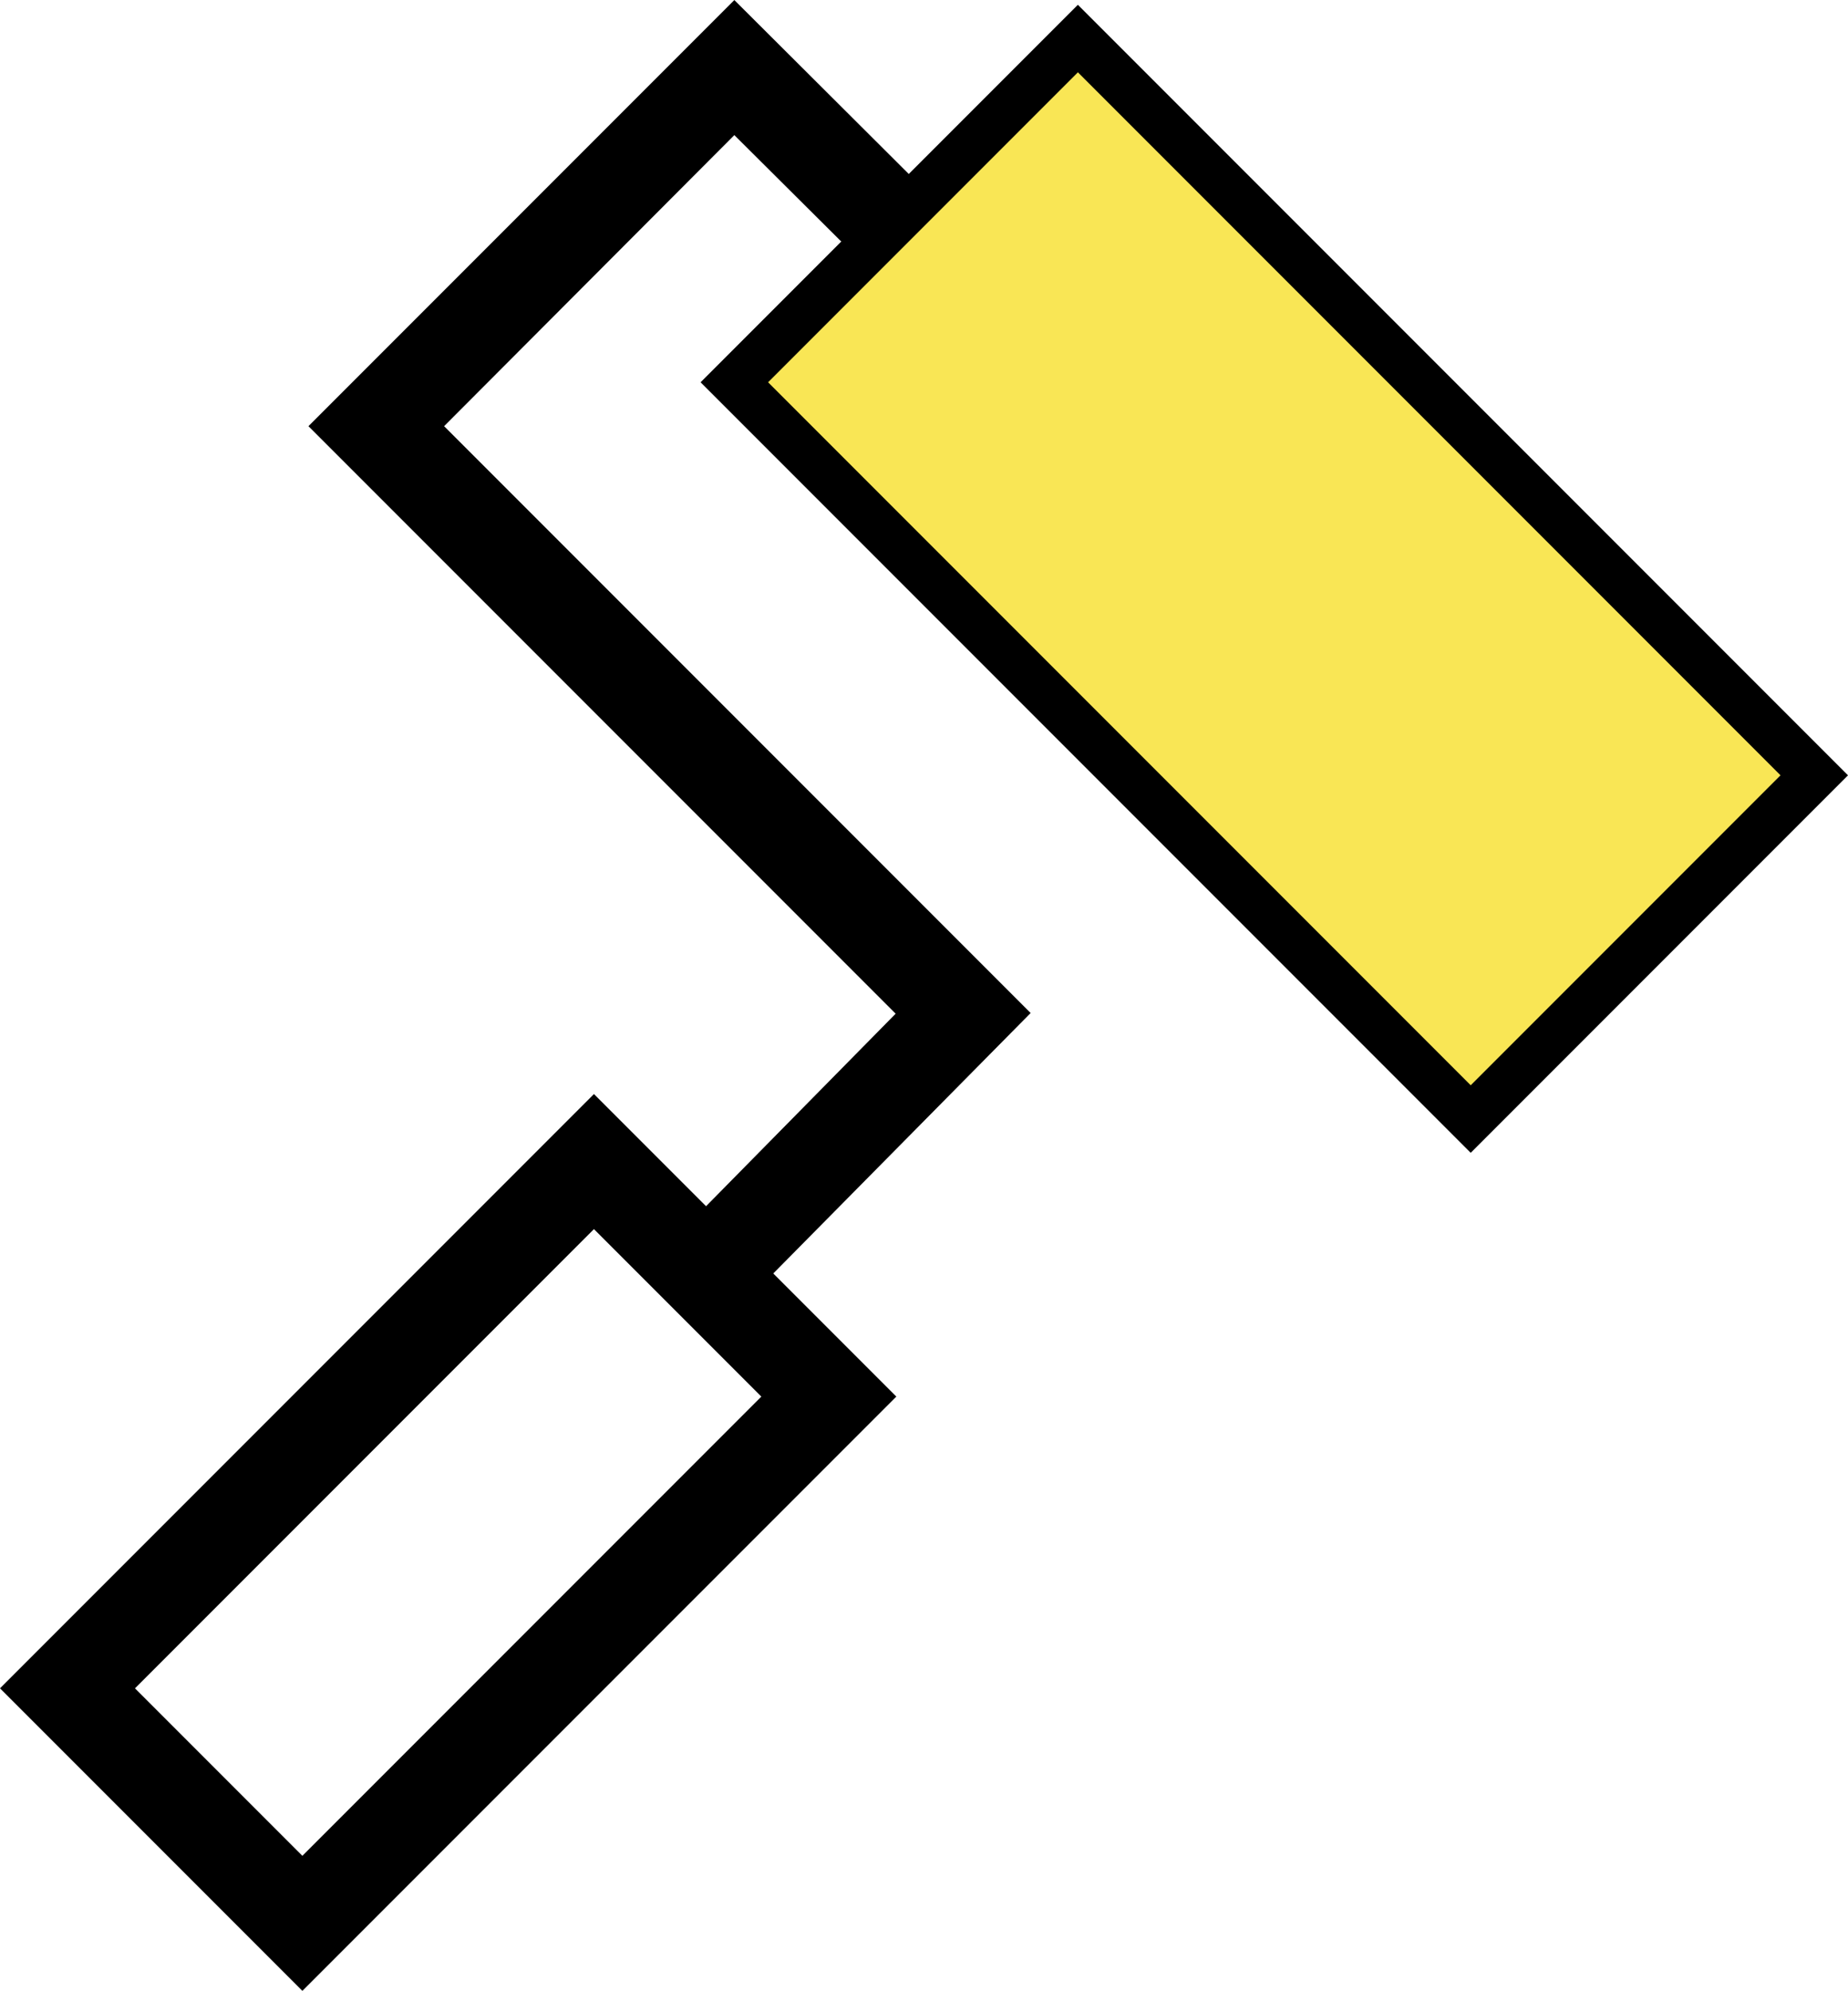
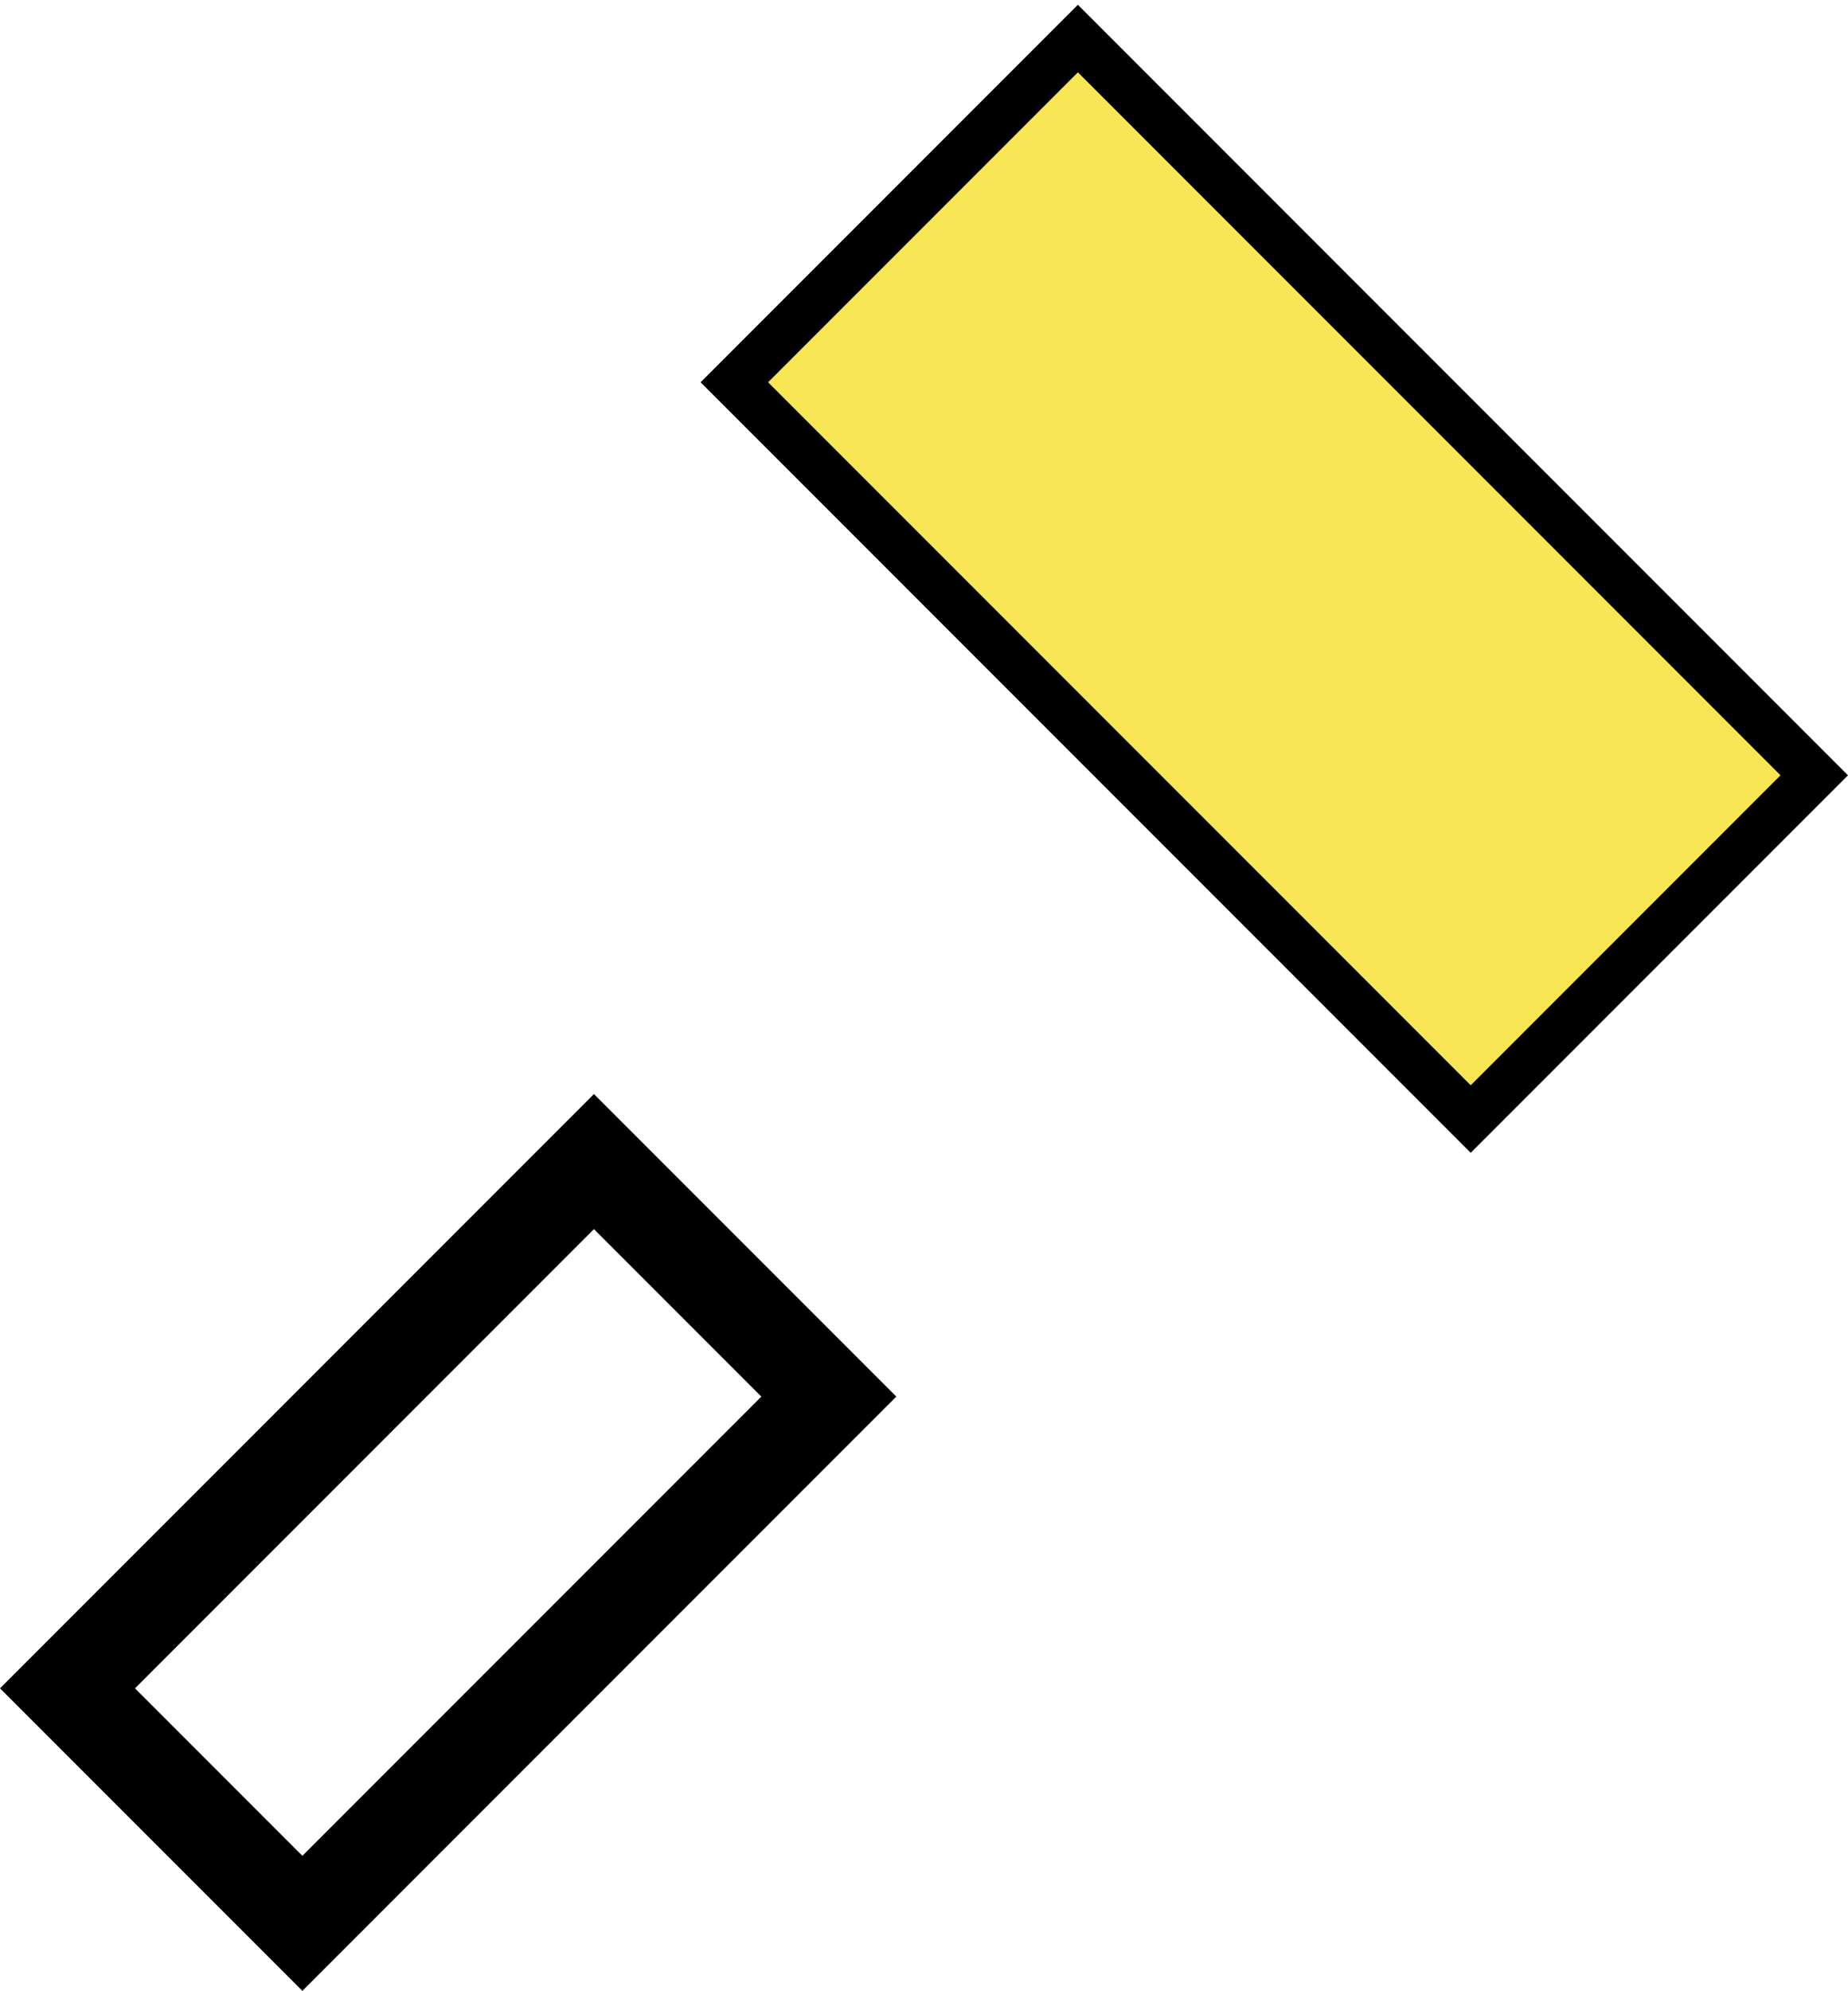
<svg xmlns="http://www.w3.org/2000/svg" xml:space="preserve" width="27.28mm" height="29.374mm" style="shape-rendering:geometricPrecision; text-rendering:geometricPrecision; image-rendering:optimizeQuality; fill-rule:evenodd; clip-rule:evenodd" viewBox="0 0 2738 2948">
  <defs>
    <style type="text/css">
   
    .fil0 {fill:black;fill-rule:nonzero}
    .fil1 {fill:#F9E655;fill-rule:nonzero}
   
  </style>
  </defs>
  <g id="Layer_x0020_1">
-     <polygon class="fil0" points="1090,1942 990,1843 1327,1501 457,631 1088,0 1383,294 1283,394 1088,200 658,631 1527,1500 " />
    <polygon class="fil1" points="1596,58 2688,1149 2179,1658 1088,566 " />
    <path class="fil0" d="M1138 566l1041 1041 459 -459 -1041 -1041 -459 459zm1041 1141l-1141 -1141 559 -559 1141 1141 -559 559z" />
    <path class="fil0" d="M200 2500l248 248 680 -680 -248 -248 -680 680zm248 448l-448 -448 880 -880 448 448 -880 880z" />
  </g>
</svg>